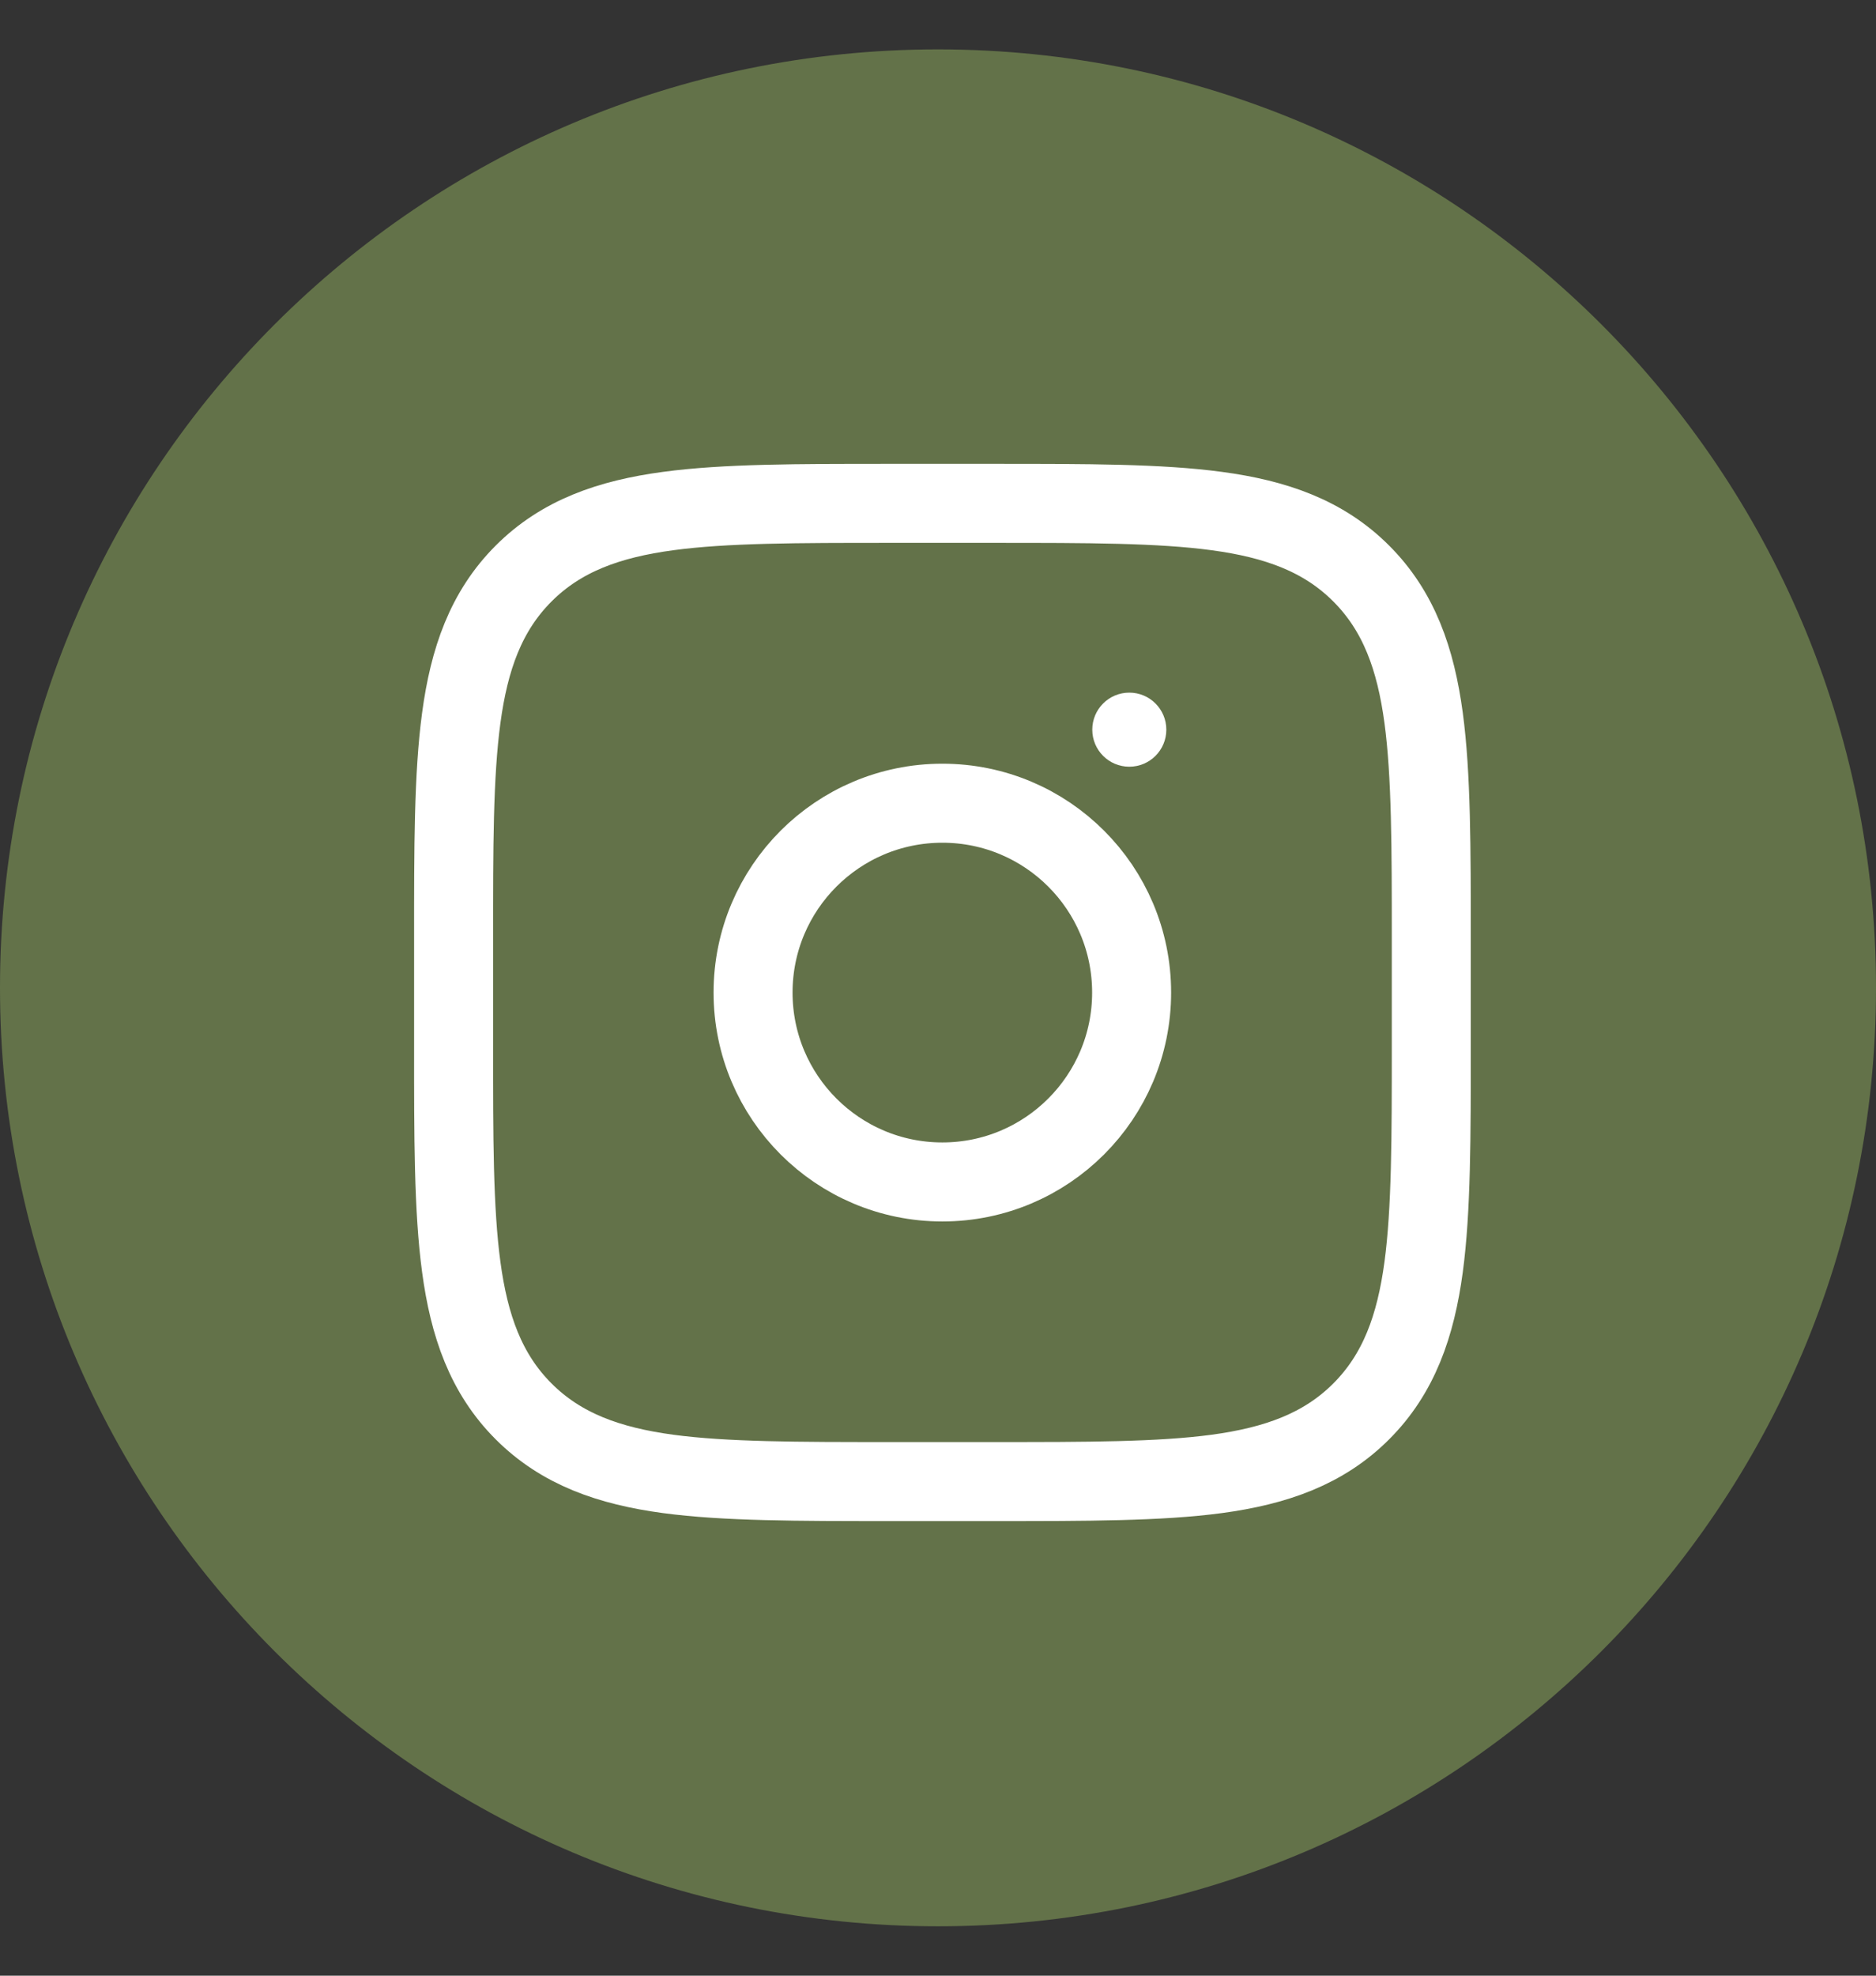
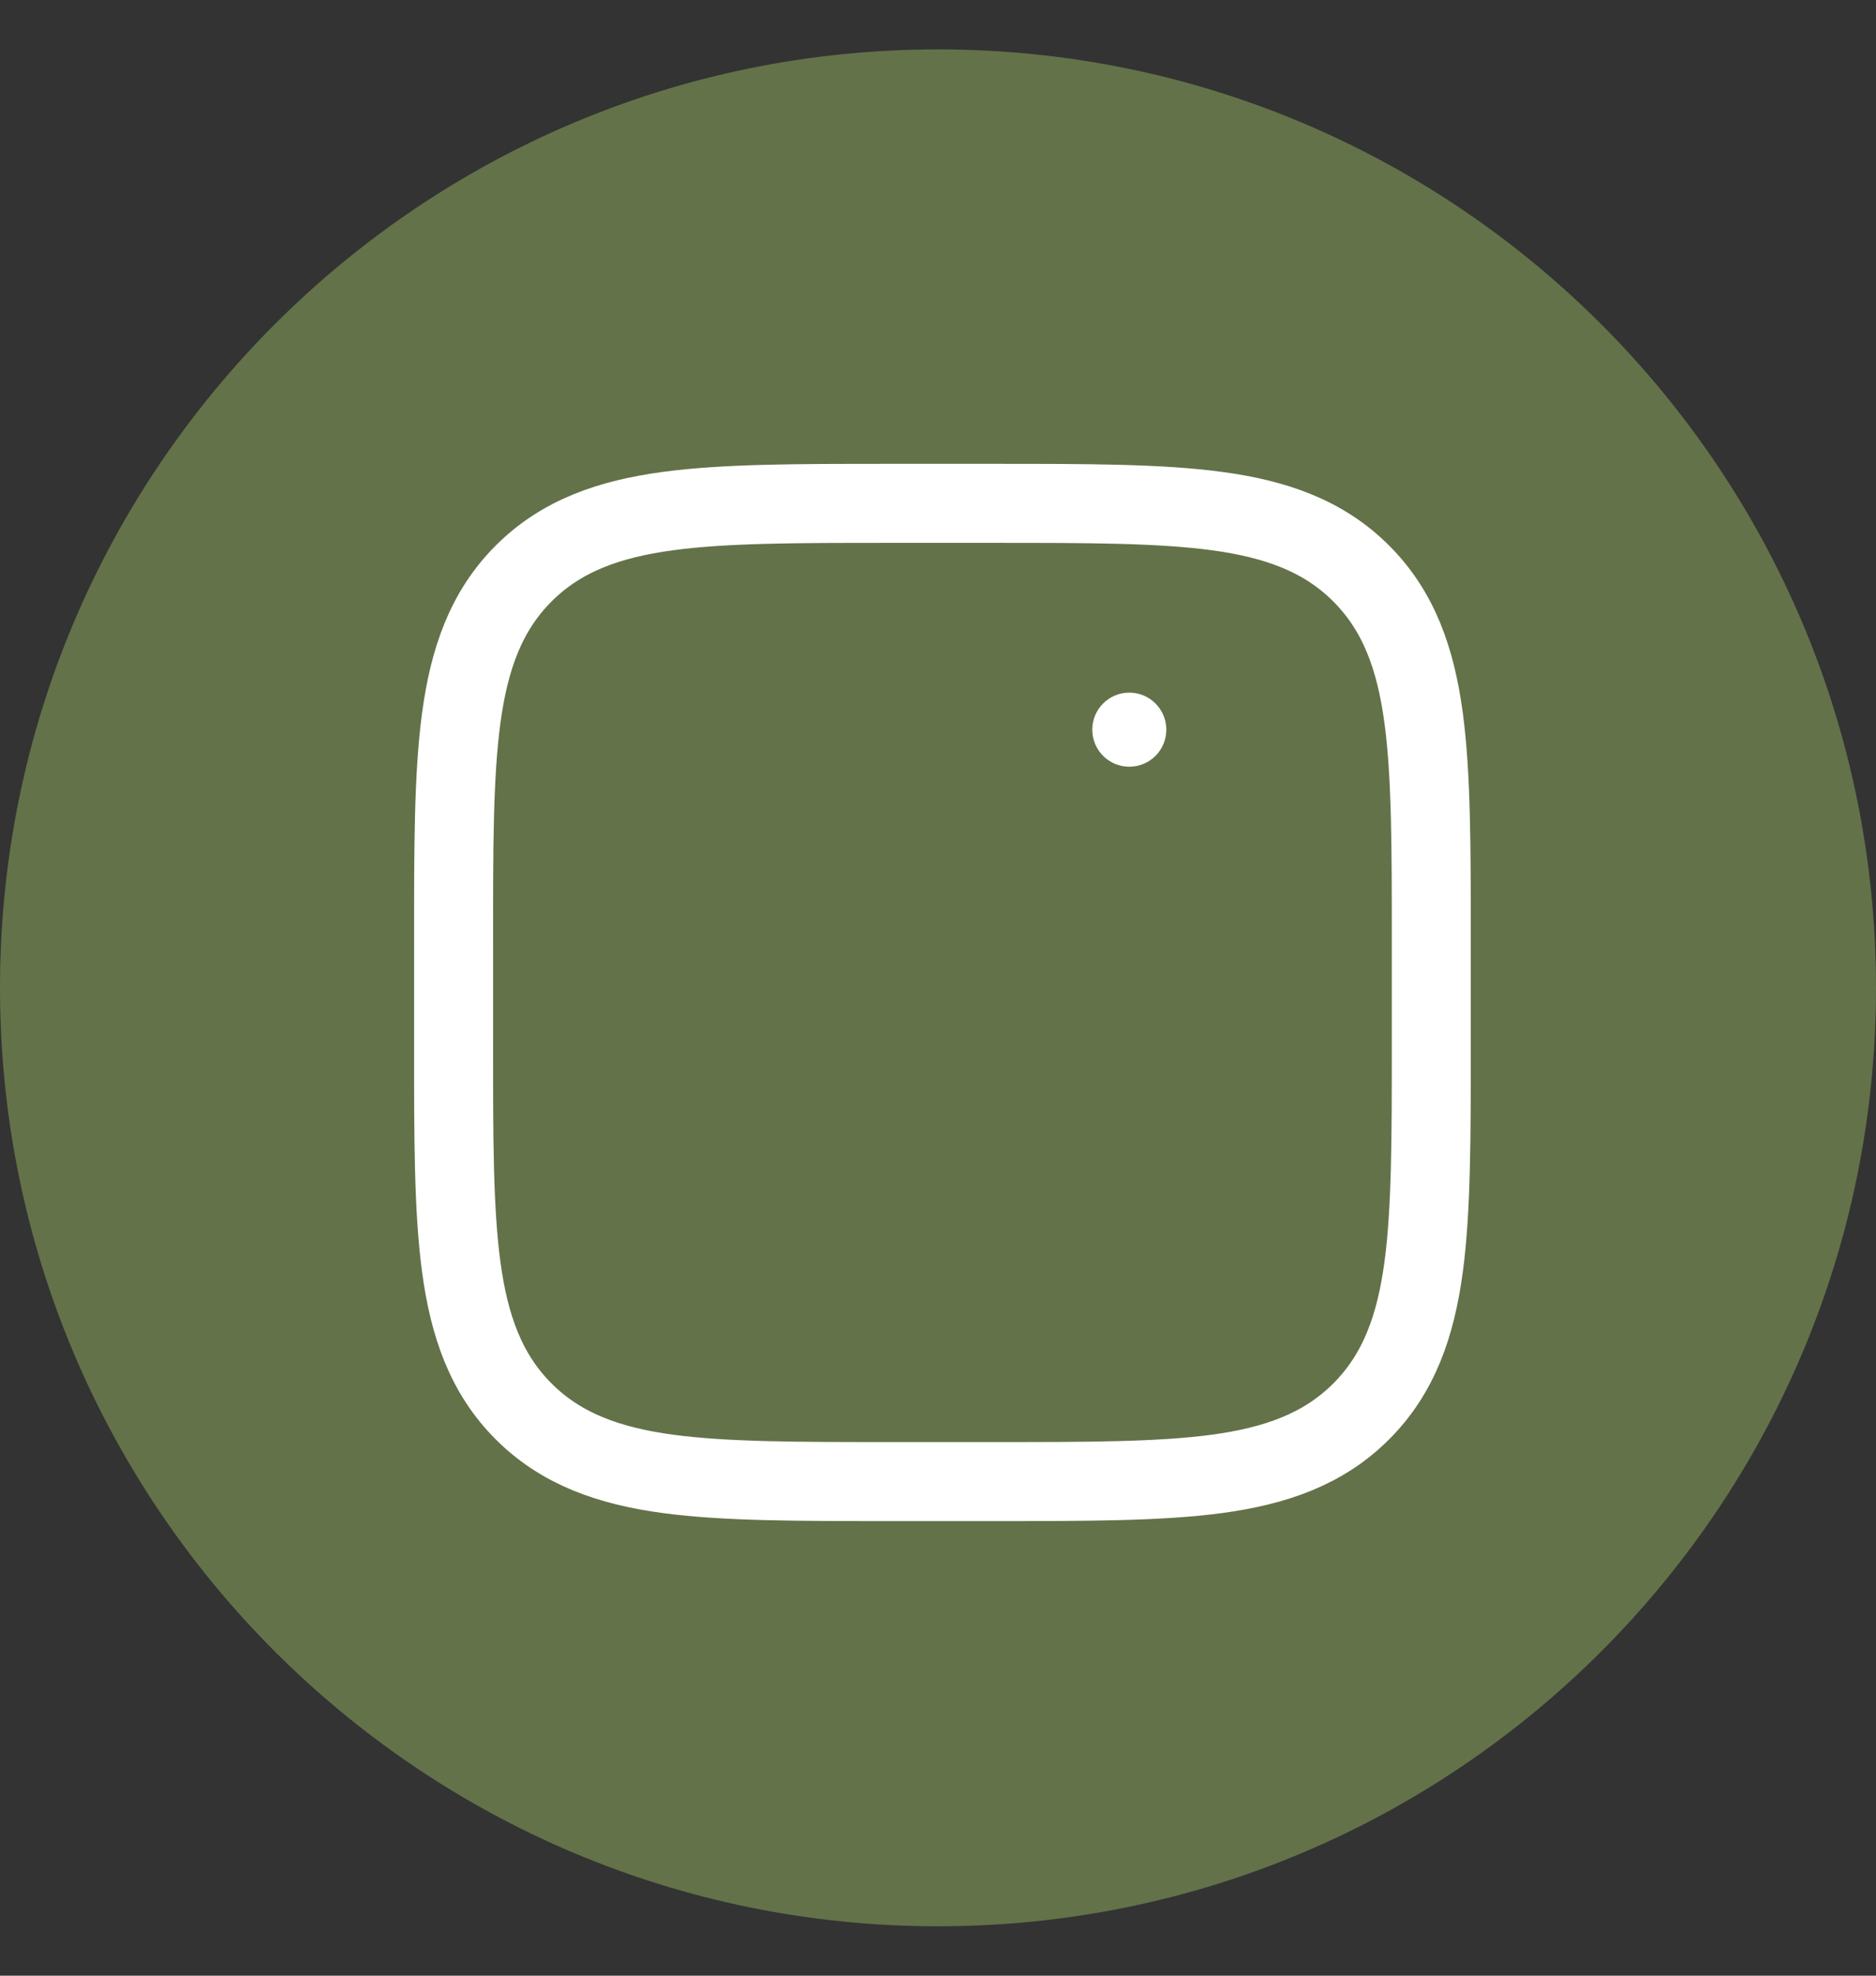
<svg xmlns="http://www.w3.org/2000/svg" width="38" height="40" viewBox="0 0 38 40" fill="none">
  <rect x="0" y="0" width="38" height="40" fill="#333333" stroke="none" />
-   <path d="M38 20C38 9.507 29.493 1 19 1C8.507 1 0 9.507 0 20C0 30.493 8.507 39 19 39C29.493 39 38 30.493 38 20Z" fill="#637249" />
+   <path d="M38 20C38 9.507 29.493 1 19 1C8.507 1 0 9.507 0 20C0 30.493 8.507 39 19 39C29.493 39 38 30.493 38 20" fill="#637249" />
  <path d="M10.607 11.611C9.841 12.377 9.503 13.347 9.343 14.537C9.187 15.692 9.187 17.166 9.188 19.022V19.082V21.105V21.165C9.187 23.021 9.187 24.496 9.343 25.651C9.503 26.841 9.841 27.811 10.607 28.576C11.373 29.342 12.342 29.68 13.533 29.841C14.688 29.996 16.162 29.996 18.018 29.996H18.078H20.101H20.161C22.017 29.996 23.492 29.996 24.647 29.841C25.837 29.68 26.807 29.342 27.572 28.576C28.338 27.811 28.677 26.841 28.837 25.651C28.992 24.496 28.992 23.021 28.992 21.165V21.105V19.082V19.022C28.992 17.166 28.992 15.692 28.837 14.537C28.677 13.346 28.338 12.376 27.572 11.611C26.807 10.845 25.837 10.507 24.647 10.347C23.492 10.191 22.017 10.191 20.161 10.191H20.101H18.078H18.018C16.162 10.191 14.688 10.191 13.533 10.347C12.343 10.507 11.373 10.845 10.607 11.611Z" stroke="white" stroke-width="1.6" />
  <path d="M22.875 15.523C23.289 15.523 23.625 15.188 23.625 14.773C23.625 14.359 23.289 14.023 22.875 14.023C22.461 14.023 22.125 14.359 22.125 14.773C22.125 15.188 22.461 15.523 22.875 15.523Z" fill="white" />
-   <path d="M19.088 23.93C21.206 23.93 22.922 22.213 22.922 20.096C22.922 17.978 21.206 16.262 19.088 16.262C16.971 16.262 15.254 17.978 15.254 20.096C15.254 22.213 16.971 23.93 19.088 23.93Z" stroke="white" stroke-width="1.6" />
</svg>